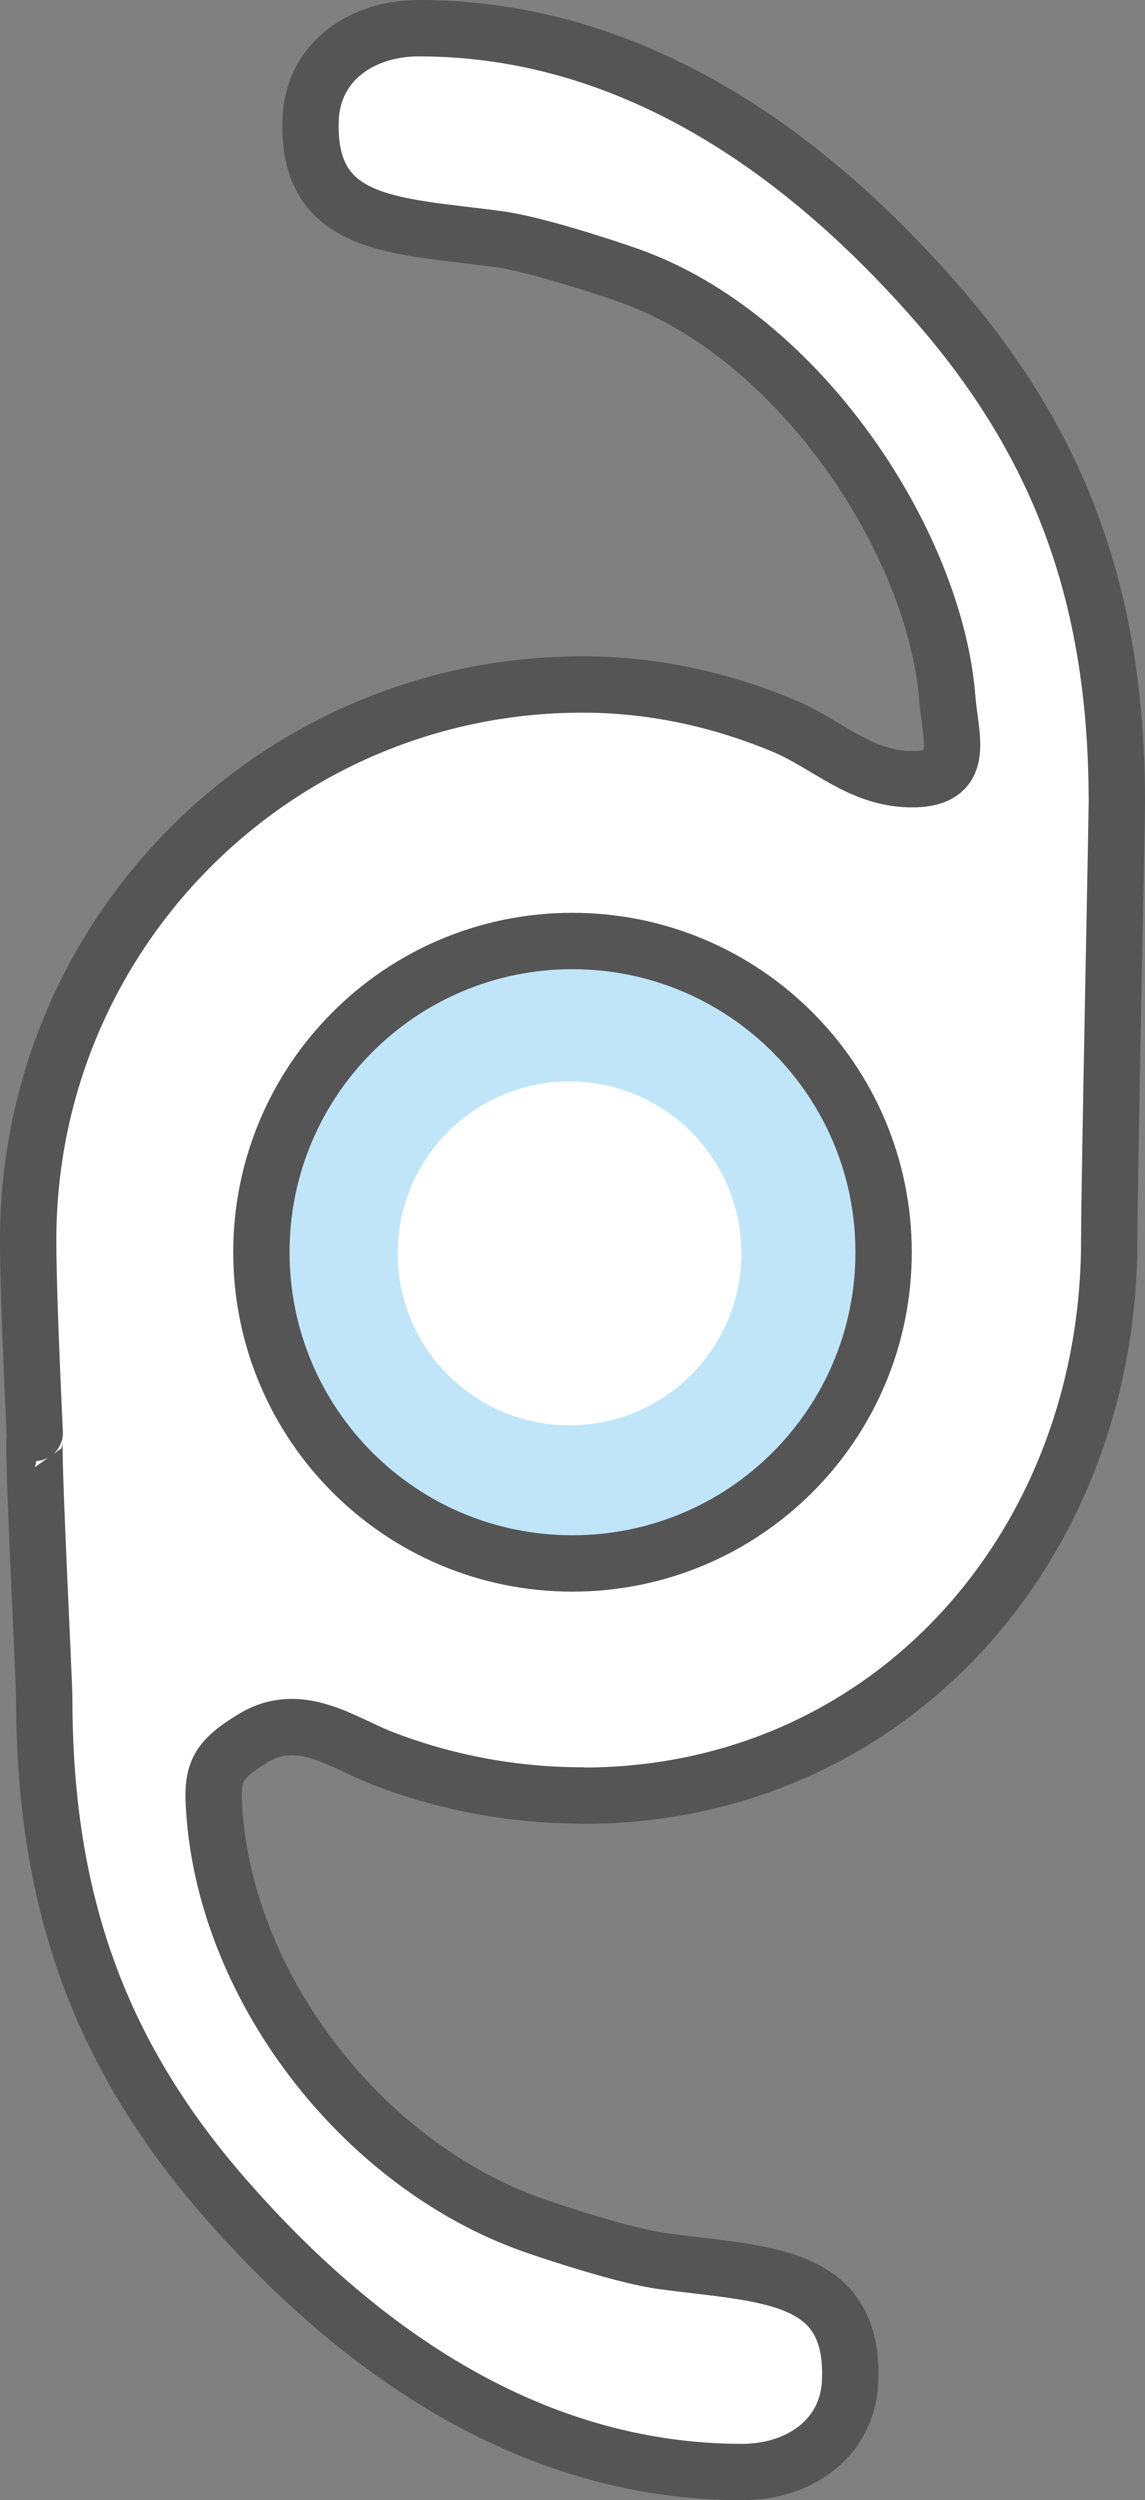
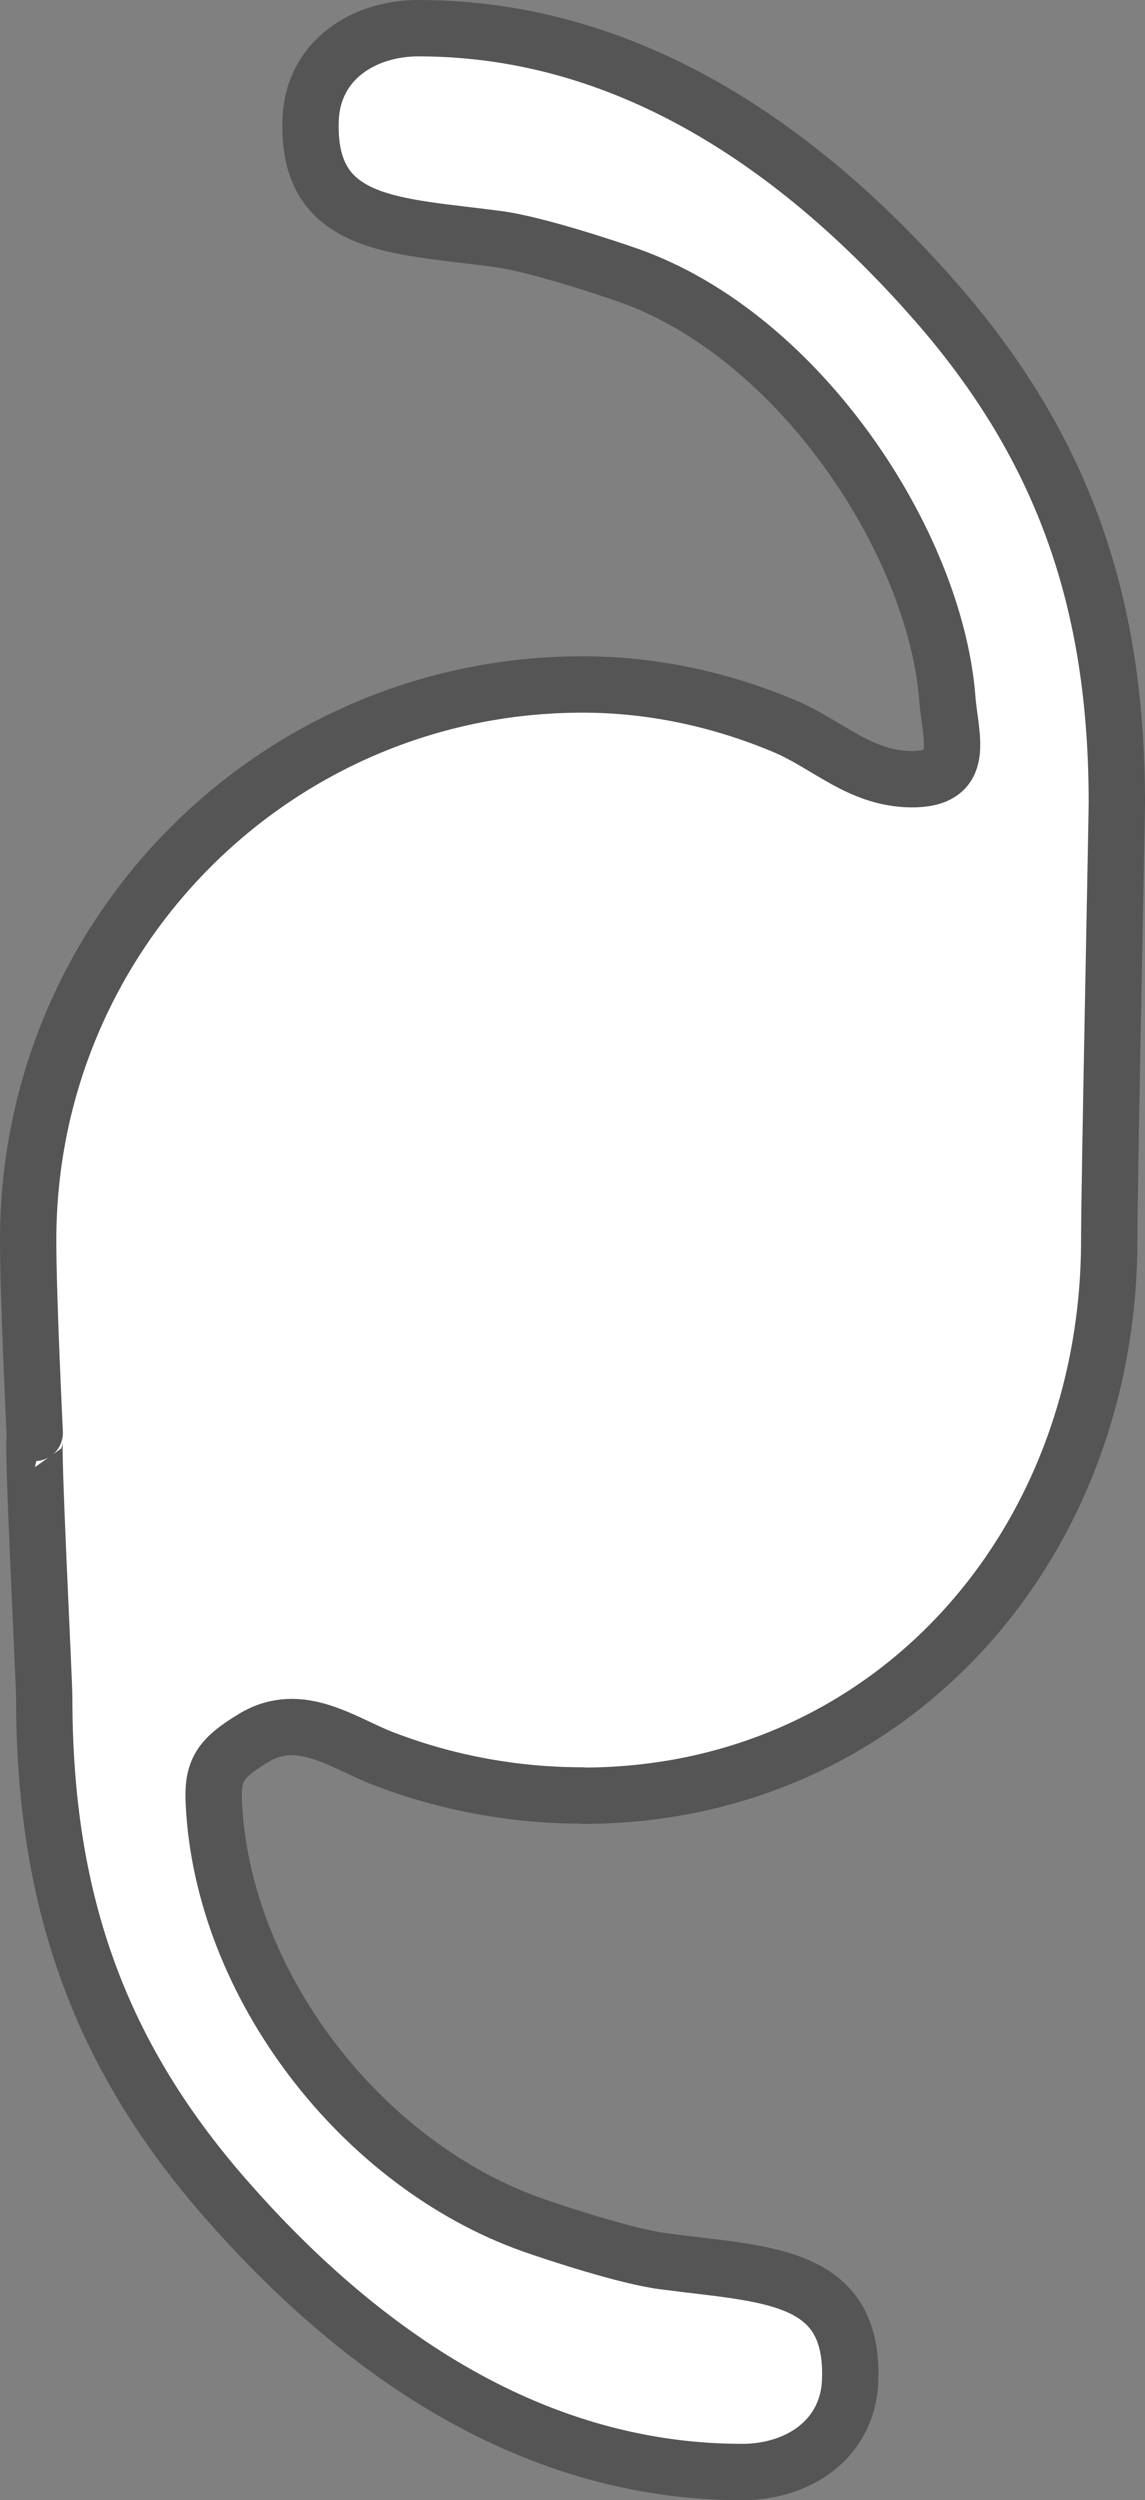
<svg xmlns="http://www.w3.org/2000/svg" id="_レイヤー_2" viewBox="0 0 40.65 88.69">
  <rect x="0" y="0" width="40.65" height="88.69" fill="#808080" stroke="none" />
  <defs>
    <style>.cls-1{stroke-width:0px;}.cls-1,.cls-2{fill:#fff;}.cls-3{fill:#c0e5f9;stroke:#555;stroke-linejoin:bevel;}.cls-3,.cls-2{stroke-linecap:round;stroke-width:2px;}.cls-2{stroke:#555556;stroke-linejoin:round;}</style>
  </defs>
  <g id="_レイヤー_2-2">
    <path class="cls-2" d="m20.68,63.7c10.87,0,18.7-8.82,18.7-19.71,0-1.98.27-14.92.27-15.52,0-6.99-1.83-12.5-6.41-17.74C28.75,5.6,22.62,1,14.86,1c-1.98,0-3.73,1.15-3.83,3.2-.17,3.88,2.99,3.79,6.65,4.28,1.29.17,3.79.99,4.64,1.29,6.07,2.14,10.87,9.47,11.31,14.98.11,1.44.72,2.92-1.31,2.89-1.81-.03-2.94-1.24-4.49-1.89-2.27-.95-4.69-1.47-7.15-1.47-10.87,0-19.68,8.82-19.68,19.71,0,2.24.25,7.05.24,7.05-.11,0,.33,8.58.33,9.18,0,6.99,1.83,12.5,6.41,17.74,4.48,5.13,10.61,9.73,18.37,9.73,1.98,0,3.73-1.15,3.83-3.2.17-3.88-2.99-3.79-6.65-4.28-1.29-.17-3.79-.99-4.64-1.29-6.07-2.15-11-8.53-11.3-14.98-.05-1.13.2-1.56,1.43-2.3,1.63-.97,3.15.18,4.53.72,2.26.88,4.69,1.33,7.12,1.33Z" />
-     <path class="cls-3" d="m31.37,44.42c0,6.1-4.94,11.04-11.05,11.04s-11.04-4.94-11.04-11.04,4.94-11.04,11.04-11.04,11.05,4.94,11.05,11.04Z" />
    <path class="cls-1" d="m26.32,44.46c0,3.37-2.73,6.1-6.1,6.1s-6.1-2.73-6.1-6.1,2.73-6.1,6.1-6.1,6.1,2.73,6.1,6.1Z" />
  </g>
</svg>